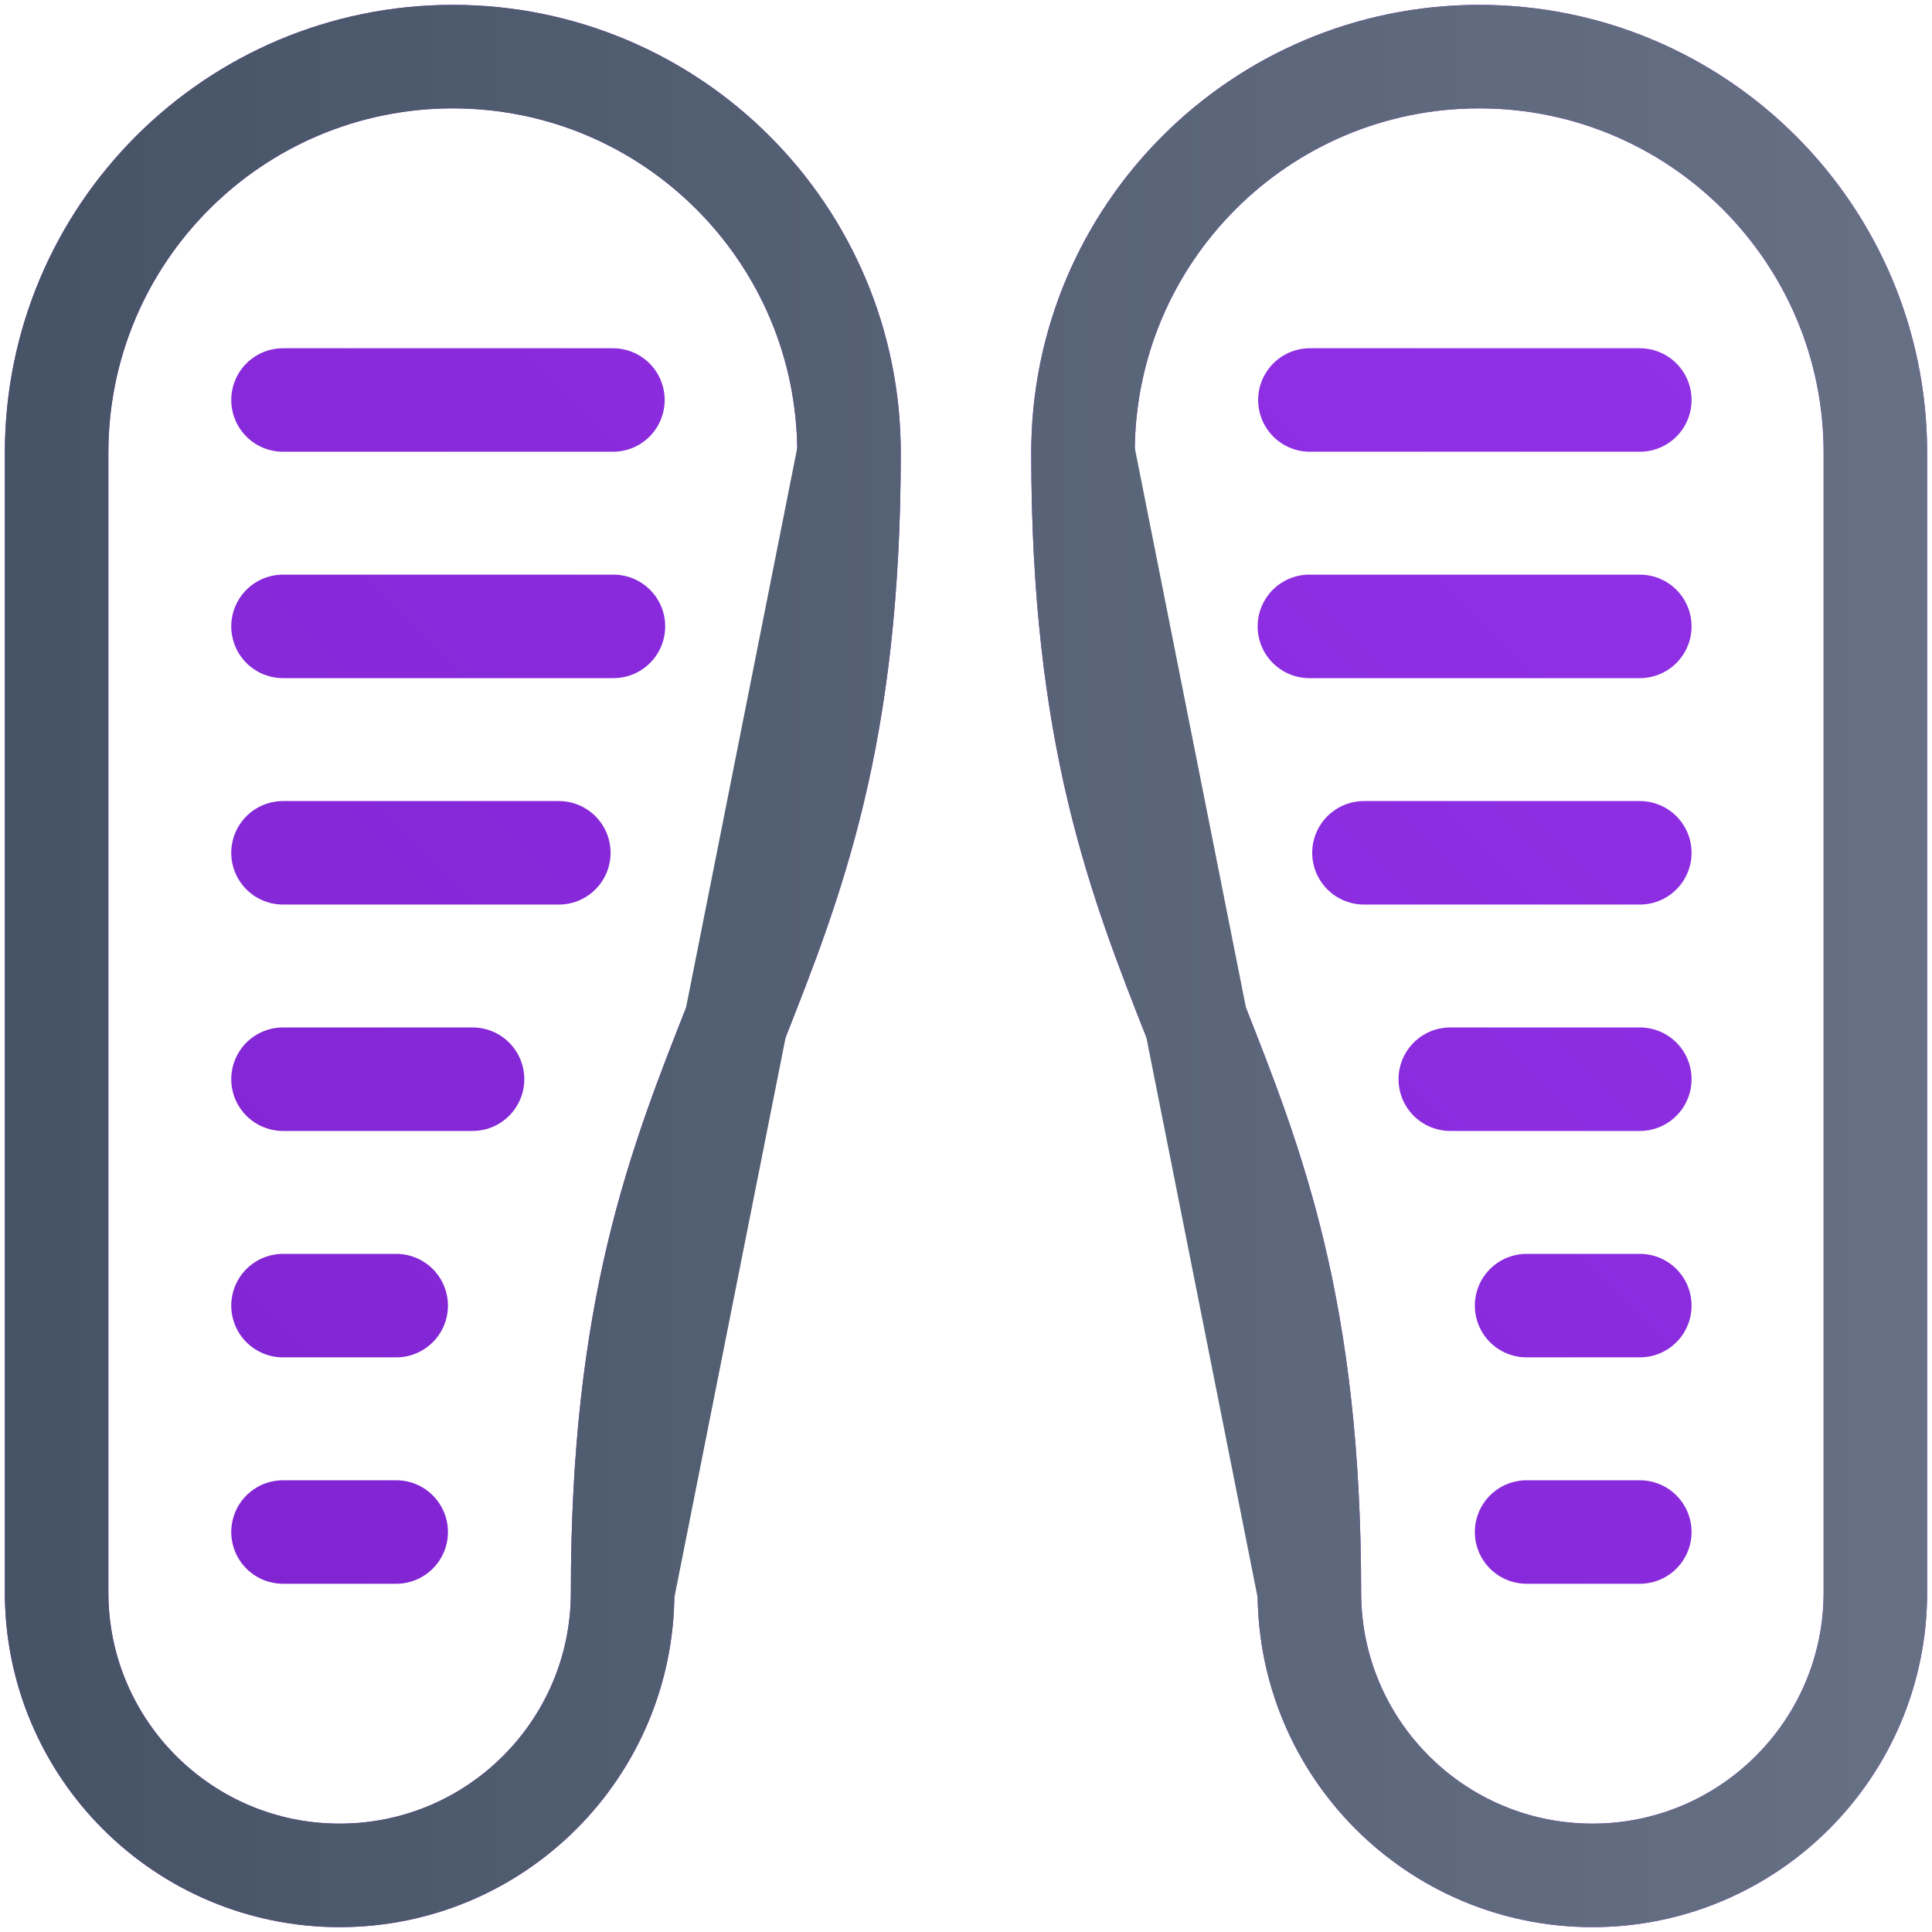
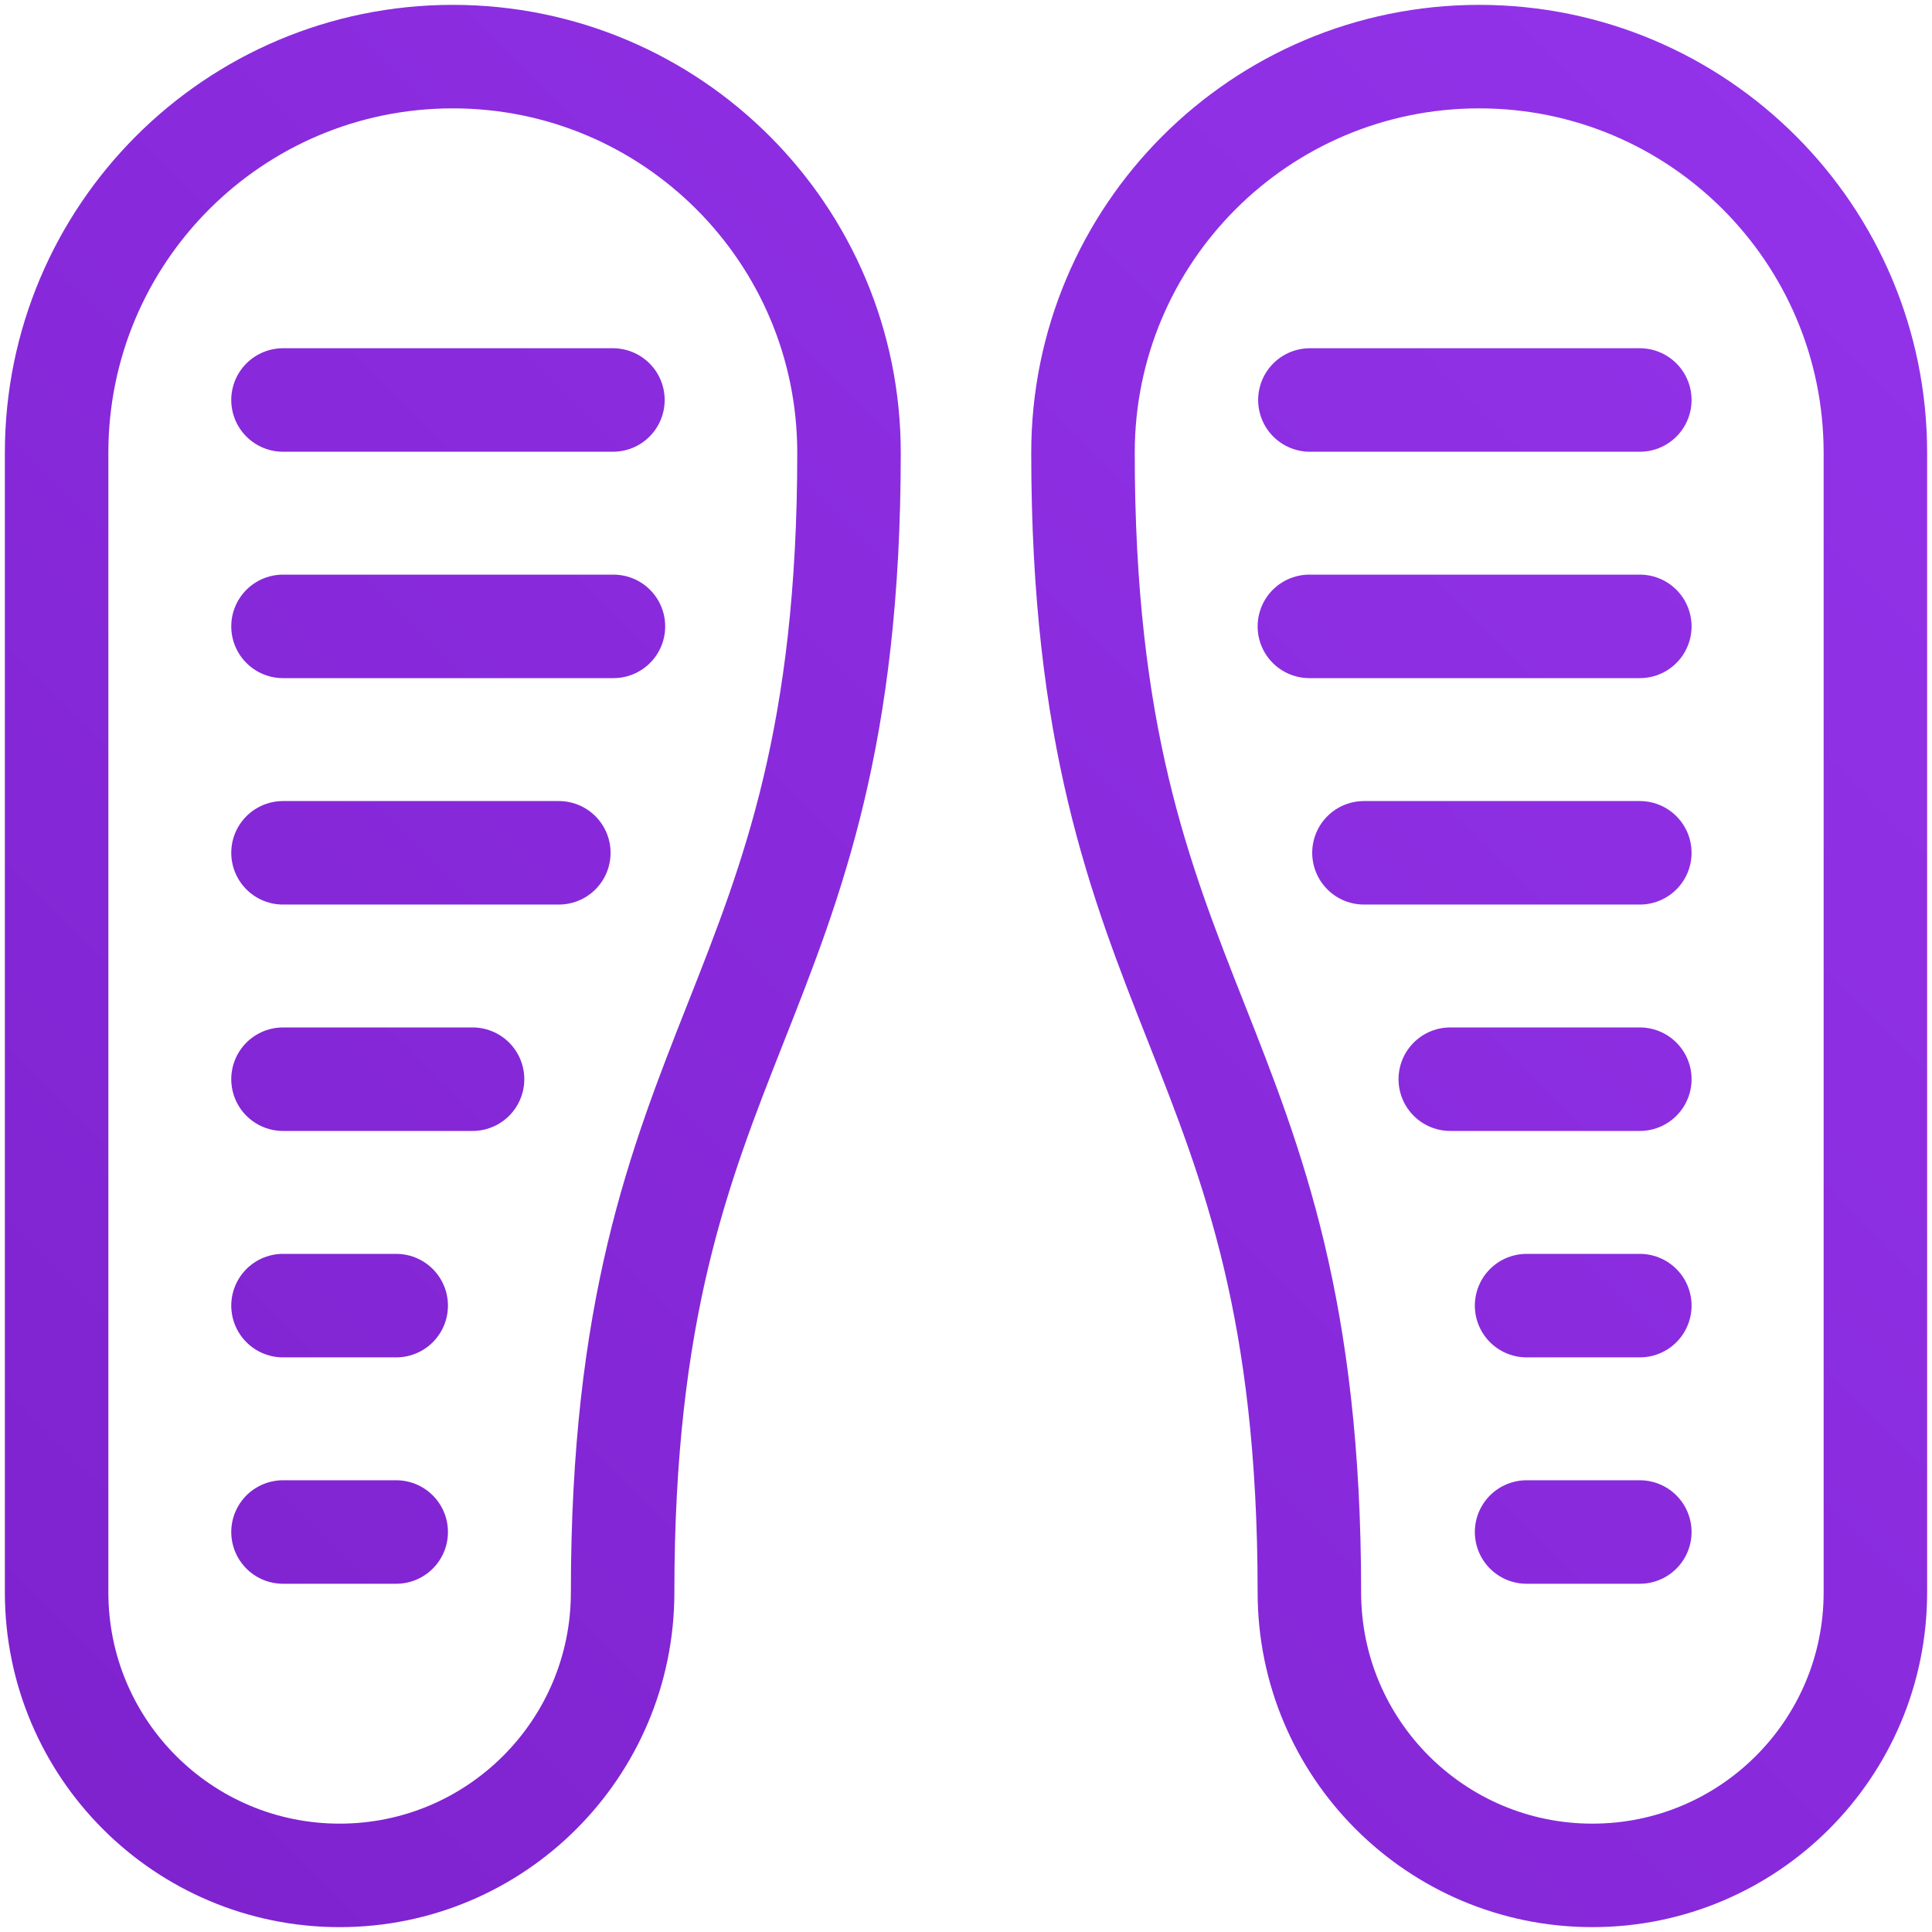
<svg xmlns="http://www.w3.org/2000/svg" width="56" height="56" viewBox="0 0 56 56" fill="none">
  <g id="soles-2 1" clip-path="url(#clip0_5635_1341)">
    <g id="Group">
      <path id="Vector" d="M8.203 44.406H11.484M8.203 37.844H11.484M8.203 31.281H13.697M8.203 24.719H16.198M8.203 18.156H17.781M8.203 11.594H17.766M47.531 44.406H44.249M47.531 37.844H44.249M47.531 31.281H42.037M47.531 24.719H39.535M47.531 18.156H37.953M47.531 11.594H37.968M18.047 46.156C18.047 50.687 14.374 54.359 9.844 54.359C5.313 54.359 1.641 50.687 1.641 46.156V13.125C1.641 6.782 6.782 1.641 13.125 1.641C19.468 1.641 24.609 6.782 24.609 13.125C24.609 29.531 18.047 29.75 18.047 46.156ZM37.953 46.156C37.953 50.687 41.626 54.359 46.156 54.359C50.687 54.359 54.359 50.687 54.359 46.156V13.125C54.359 6.782 49.218 1.641 42.875 1.641C36.532 1.641 31.391 6.782 31.391 13.125C31.391 29.531 37.953 29.75 37.953 46.156Z" stroke="url(#paint0_linear_5635_1341)" stroke-width="3" stroke-miterlimit="10" stroke-linecap="round" stroke-linejoin="round" />
    </g>
    <g id="Group_2">
-       <path id="Vector_2" d="M18.047 46.156C18.047 50.687 14.374 54.359 9.844 54.359C5.313 54.359 1.641 50.687 1.641 46.156V13.125C1.641 6.782 6.782 1.641 13.125 1.641C19.468 1.641 24.609 6.782 24.609 13.125M24.609 13.125C24.609 29.531 18.047 29.75 18.047 46.156ZM37.953 46.156C37.953 50.687 41.626 54.359 46.156 54.359C50.687 54.359 54.359 50.687 54.359 46.156V13.125C54.359 6.782 49.218 1.641 42.875 1.641C36.532 1.641 31.391 6.782 31.391 13.125M31.391 13.125C31.391 29.531 37.953 29.75 37.953 46.156Z" stroke="url(#paint1_linear_5635_1341)" stroke-width="3" stroke-miterlimit="10" stroke-linecap="round" stroke-linejoin="round" />
-     </g>
+       </g>
  </g>
  <defs>
    <linearGradient id="paint0_linear_5635_1341" x1="1.64" y1="54.359" x2="54.359" y2="1.64" gradientUnits="userSpaceOnUse">
      <stop stop-color="#7E22CE" />
      <stop offset="1" stop-color="#9333EA" />
    </linearGradient>
    <linearGradient id="paint1_linear_5635_1341" x1="1.641" y1="1.641" x2="54.359" y2="1.641" gradientUnits="userSpaceOnUse">
      <stop stop-color="#475467" />
      <stop offset="1" stop-color="#667085" />
    </linearGradient>
    <clipPath id="clip0_5635_1341">
      <rect width="56" height="56" fill="white" />
    </clipPath>
  </defs>
</svg>